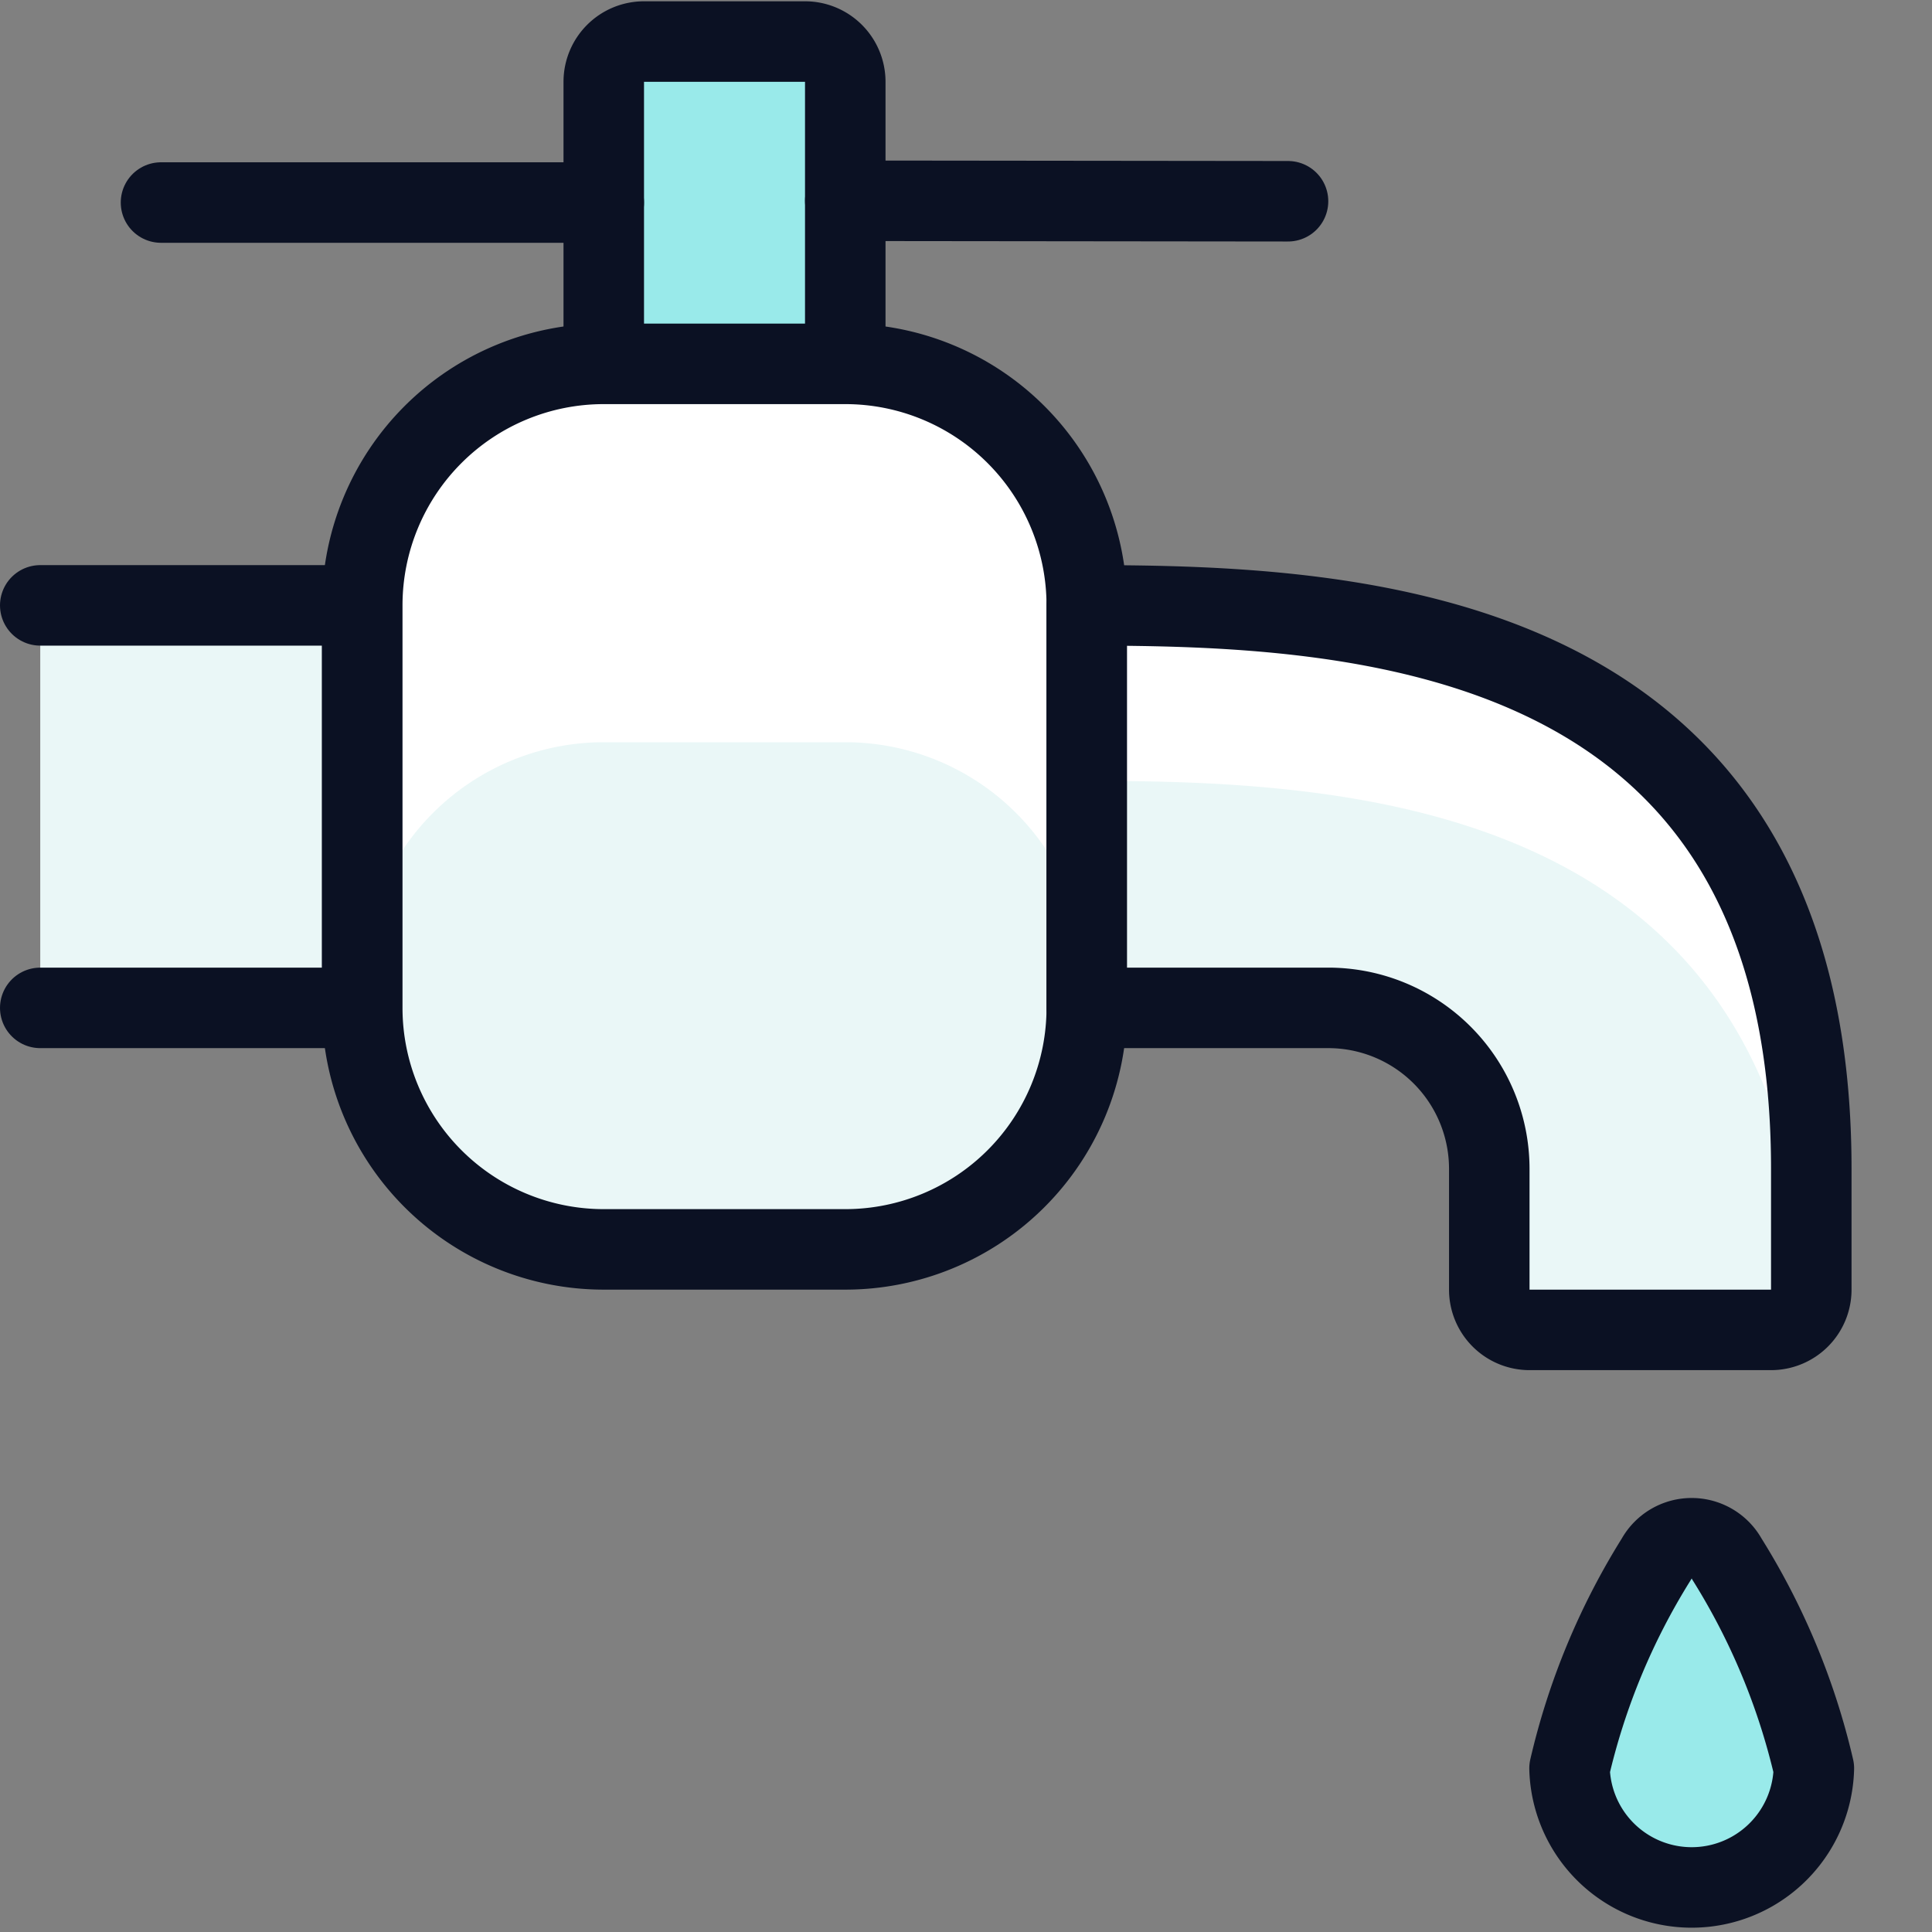
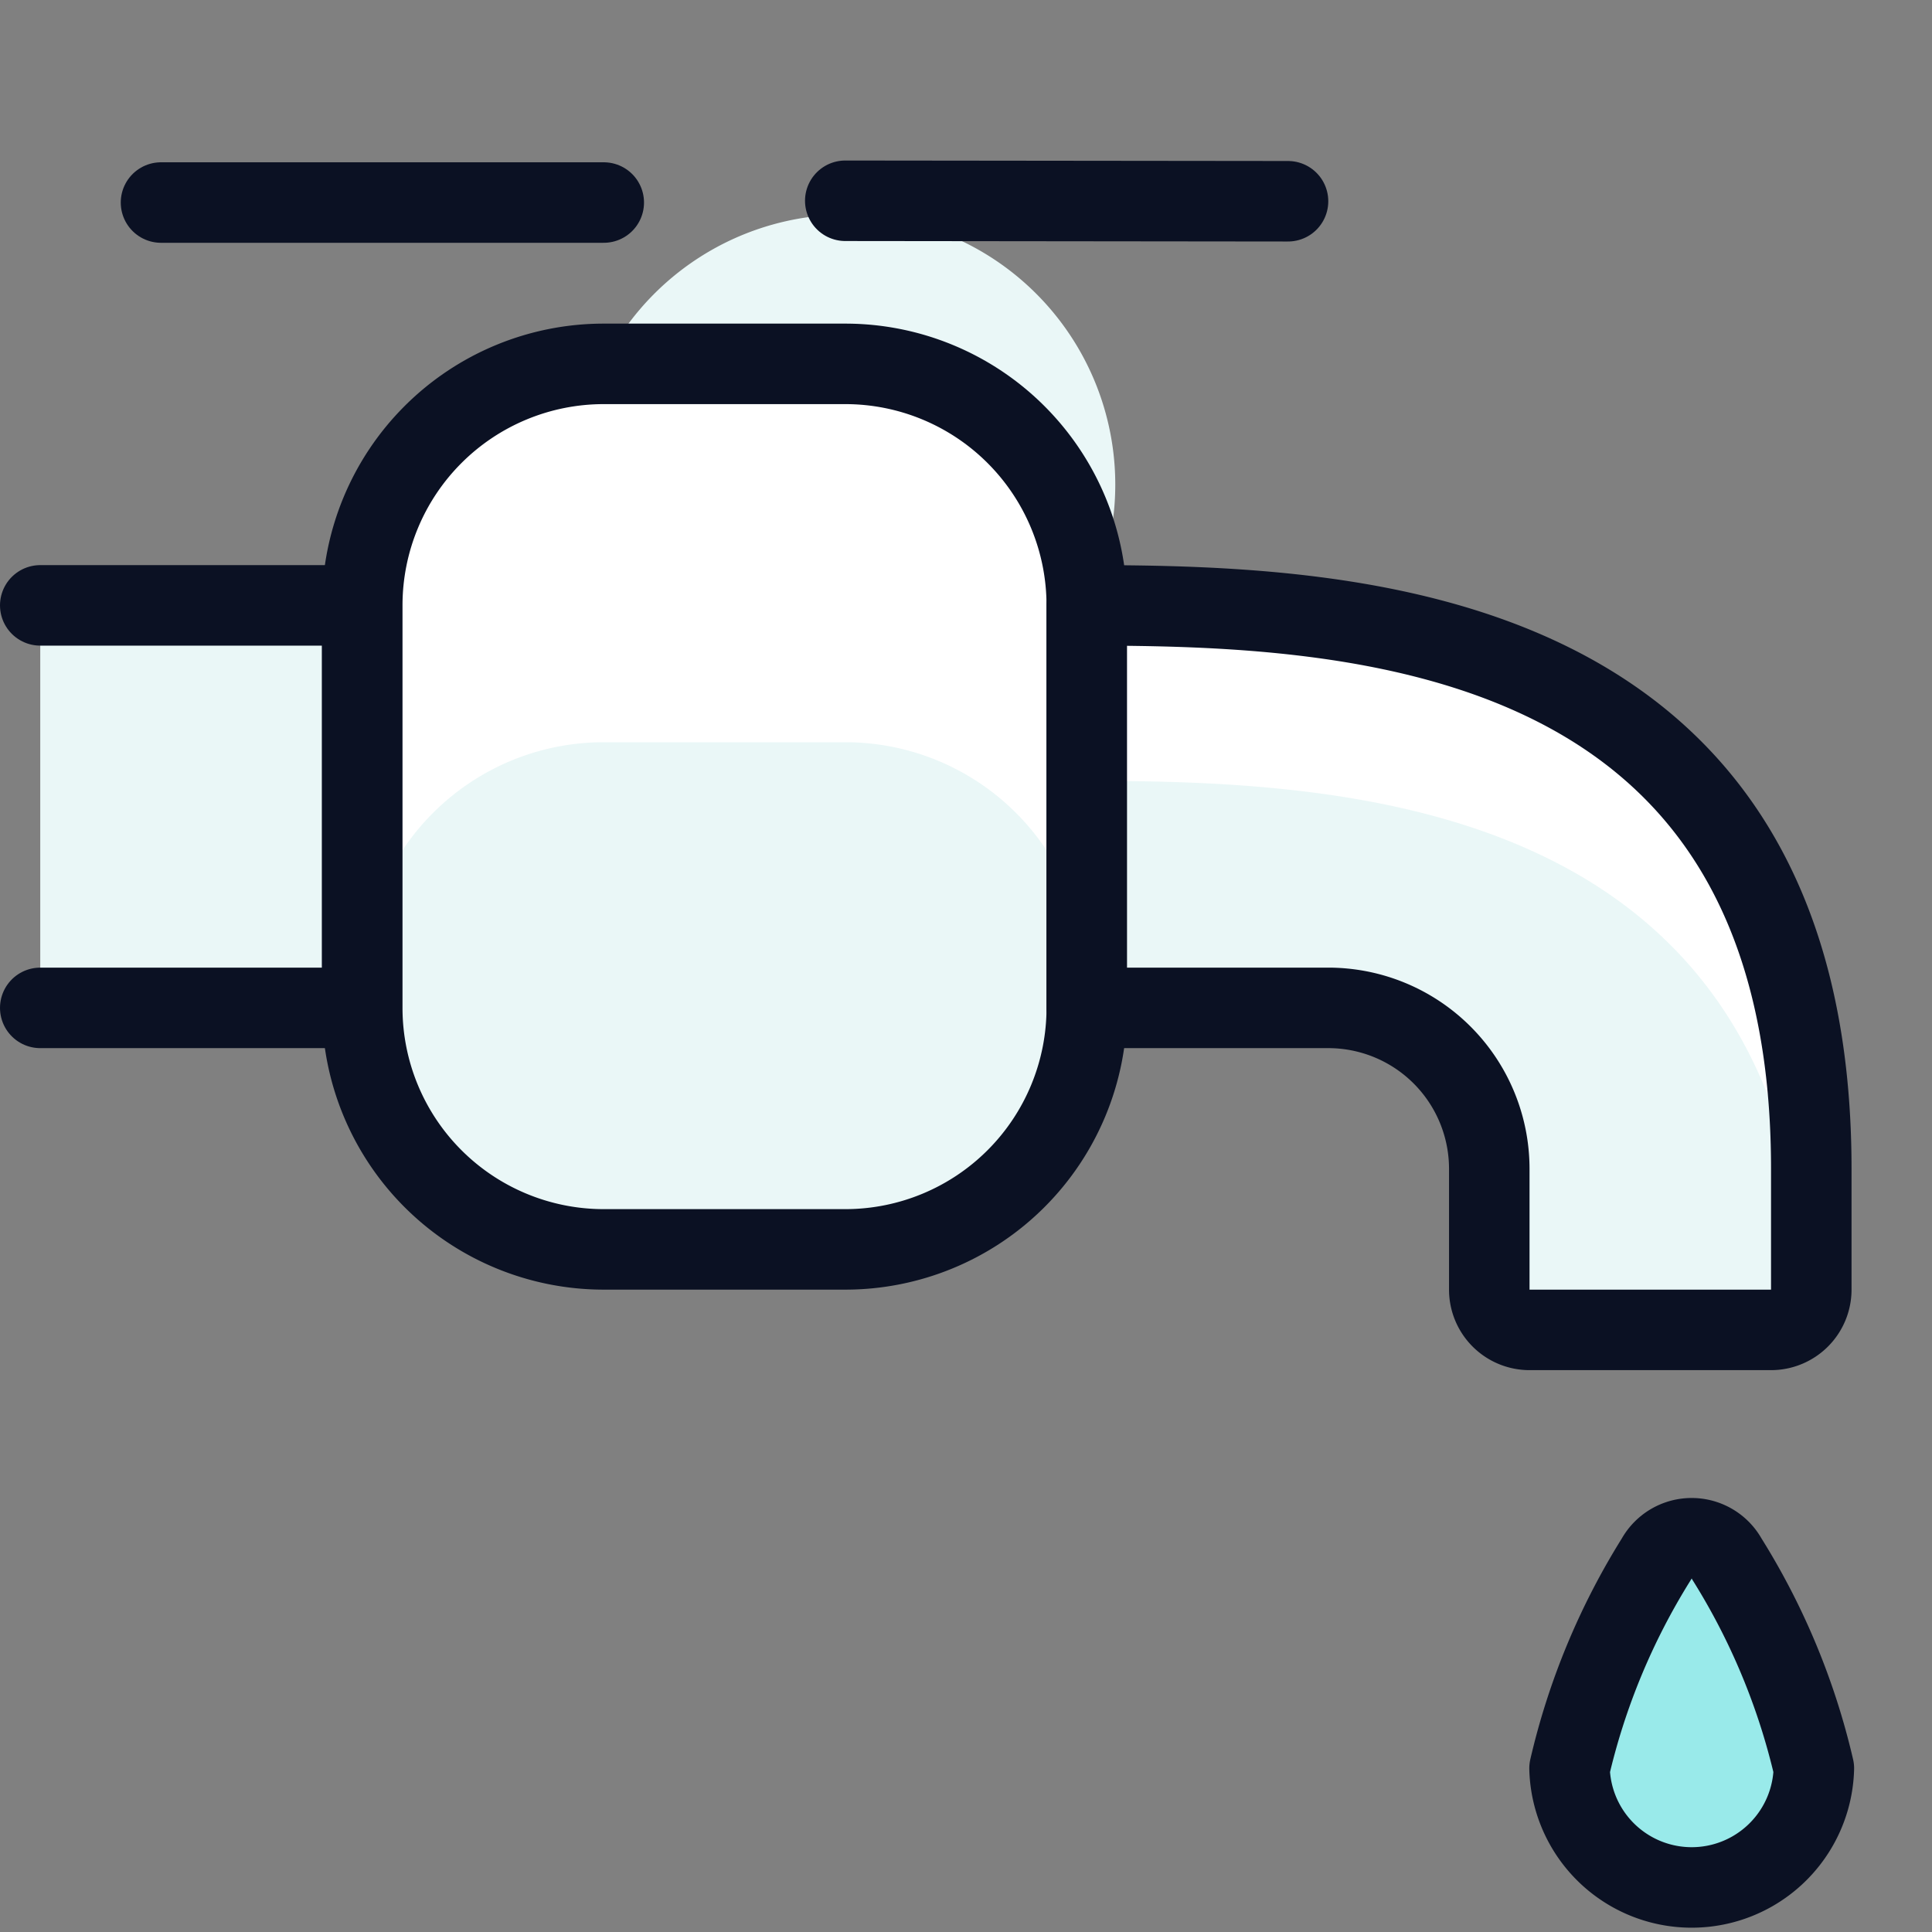
<svg xmlns="http://www.w3.org/2000/svg" viewBox="0 0 400 400">
  <rect x="0" y="0" width="400" height="400" fill="#808080" stroke="none" />
  <g transform="matrix(16.667,0,0,16.667,0,0)">
    <defs>
      <style>.a{fill:#99EAEA;}.a,.b,.c,.f{stroke:#0B1123;stroke-linecap:round;stroke-linejoin:round;}.b{fill:#99EAEA;}.c,.d{fill:#EAF7F7;}.e{fill:#ffffff;}.f{fill:none;}</style>
    </defs>
    <title>water-protection-faucet</title>
-     <path class="a" d="M10.5,4.516v-3.5a.5.5,0,0,0-.5-.5H8a.5.5,0,0,0-.5.5v3.5" />
    <path class="b" d="M22.532,21.967a1.518,1.518,0,0,1-3.035,0,8.529,8.529,0,0,1,1.079-2.6.5.5,0,0,1,.876,0A8.525,8.525,0,0,1,22.532,21.967Z" />
    <polyline class="c" points="0.5 7.52 4.5 7.52 4.5 12.52 0.5 12.52" />
-     <path class="d" d="M13.5,7.52v5a3,3,0,0,1-3,3h-3a3,3,0,0,1-3-3v-5a3,3,0,0,1,3-3h3A3,3,0,0,1,13.5,7.52Z" />
+     <path class="d" d="M13.5,7.52v5a3,3,0,0,1-3,3h-3a3,3,0,0,1-3-3v-5a3,3,0,0,1,3-3A3,3,0,0,1,13.5,7.52Z" />
    <path class="e" d="M10.5,4.52h-3a3,3,0,0,0-3,3v4.7a3,3,0,0,1,3-3h3a3,3,0,0,1,3,3V7.52A3,3,0,0,0,10.5,4.52Z" />
    <path class="f" d="M13.5,7.52v5a3,3,0,0,1-3,3h-3a3,3,0,0,1-3-3v-5a3,3,0,0,1,3-3h3A3,3,0,0,1,13.5,7.52Z" />
    <path class="d" d="M22.5,14.52v1.5a.5.5,0,0,1-.5.5H19a.5.5,0,0,1-.5-.5v-1.5a2,2,0,0,0-2-2h-3v-5C16.868,7.52,22.5,7.766,22.5,14.52Z" />
    <path class="e" d="M13.5,7.52V9.7c3.272,0,8.667.25,8.971,6.46a.5.5,0,0,0,.029-.144v-1.5C22.5,7.766,16.868,7.52,13.5,7.52Z" />
    <path class="f" d="M22.5,14.52v1.5a.5.5,0,0,1-.5.5H19a.5.5,0,0,1-.5-.5v-1.5a2,2,0,0,0-2-2h-3v-5C16.868,7.52,22.5,7.766,22.5,14.52Z" />
    <line class="f" x1="7.5" y1="2.516" x2="2" y2="2.516" />
    <line class="f" x1="16" y1="2.5" x2="10.5" y2="2.494" />
  </g>
</svg>